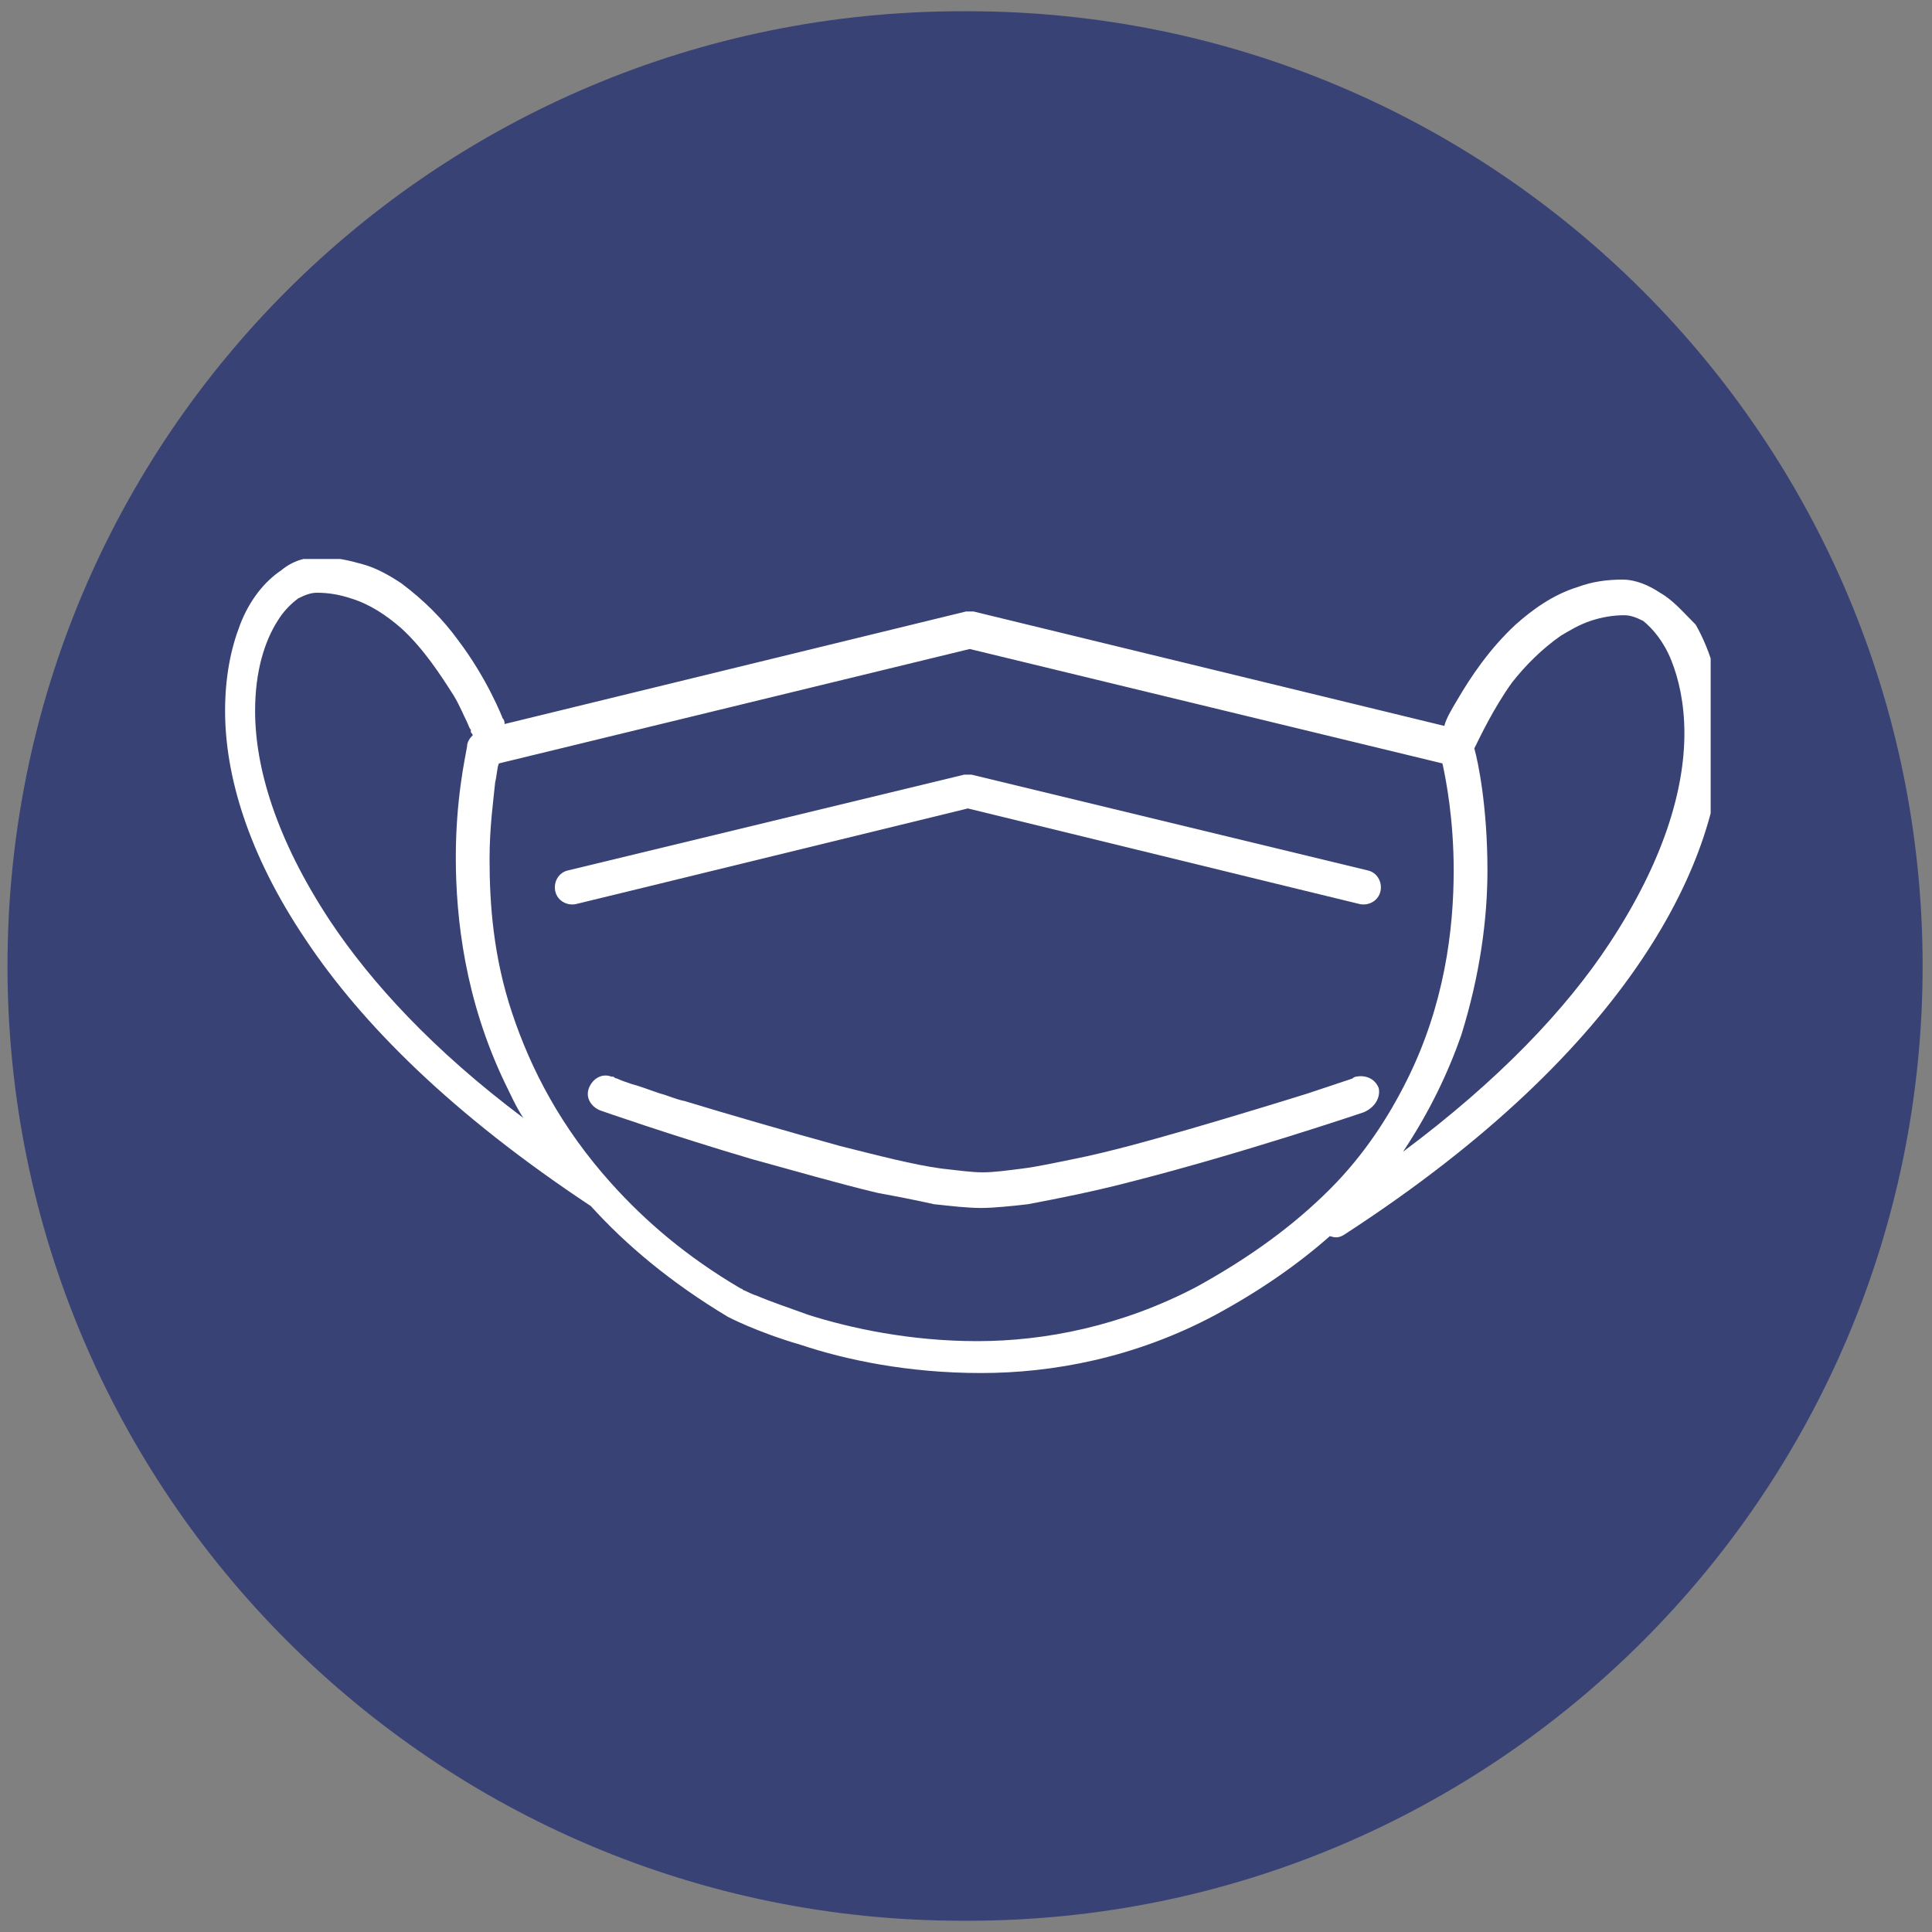
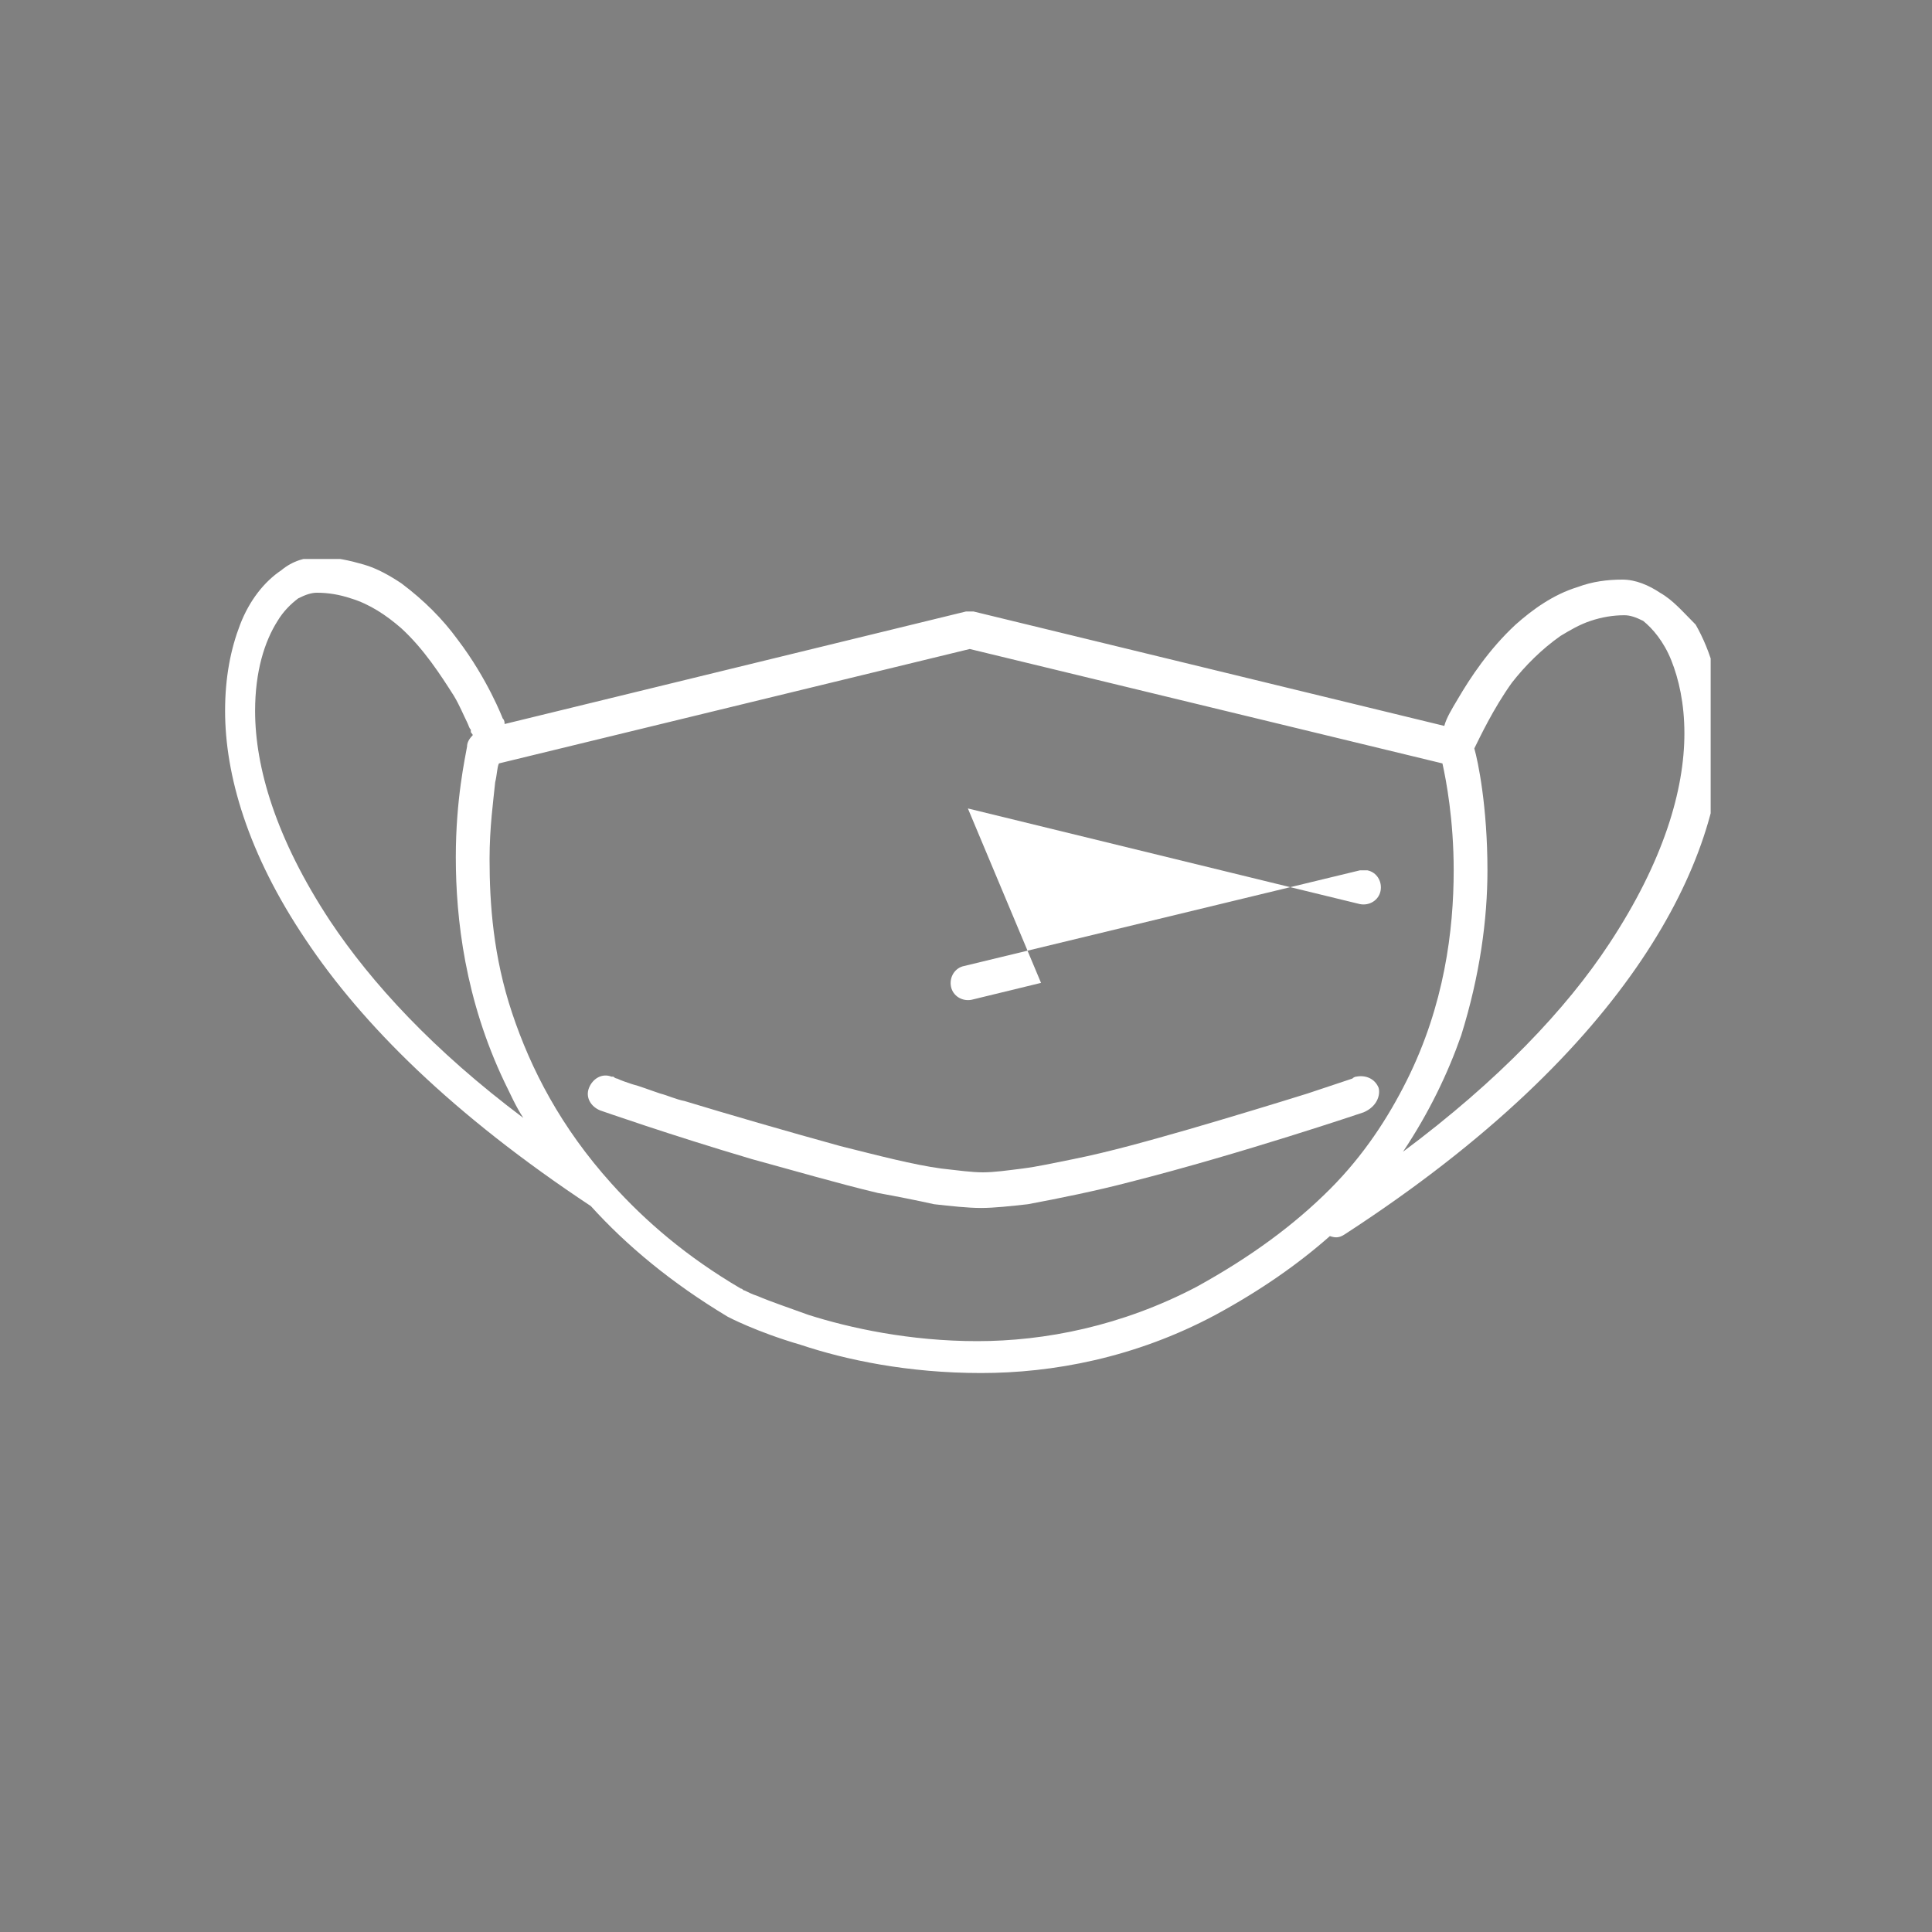
<svg xmlns="http://www.w3.org/2000/svg" xmlns:xlink="http://www.w3.org/1999/xlink" version="1.1" id="Layer_1" x="0px" y="0px" viewBox="0 0 103 103" style="enable-background:new 0 0 103 103;" xml:space="preserve">
  <rect x="0" y="0" width="103" height="103" fill="#808080" stroke="none" />
  <style type="text/css"> .st0{fill:#384275;} .st1{clip-path:url(#SVGID_00000132772903526826926370000018286484737677358777_);} .st2{fill:#FFFFFF;} </style>
-   <path class="st0" d="M51.3,0.6h0.3c28.1,0,50.9,22.8,50.9,50.9l0,0c0,28.1-22.8,50.9-50.9,50.9h-0.3c-28.1,0-50.9-22.8-50.9-50.9 l0,0C0.4,23.3,23.2,0.6,51.3,0.6z" />
  <g>
    <g>
      <defs>
        <rect id="SVGID_1_" x="11.8" y="29.8" width="79.4" height="43.5" />
      </defs>
      <clipPath id="SVGID_00000059300903956489261660000015466153176179529652_">
        <use xlink:href="#SVGID_1_" style="overflow:visible;" />
      </clipPath>
      <g style="clip-path:url(#SVGID_00000059300903956489261660000015466153176179529652_);">
        <path class="st2" d="M85.8,50.3c-2.3,3.5-5.9,7.3-11,11.1c1.4-2.1,2.4-4.2,3.1-6.2c1-3.2,1.4-6.2,1.4-8.8c0-3.4-0.5-5.8-0.7-6.5 c0.3-0.6,1-2.1,2-3.5c0.7-0.9,1.6-1.8,2.6-2.5c0.5-0.3,1-0.6,1.6-0.8c0.6-0.2,1.2-0.3,1.8-0.3c0.3,0,0.6,0.1,1,0.3 c0.5,0.4,1.1,1.1,1.5,2.1c0.4,1,0.7,2.3,0.7,3.9C89.8,42.1,88.7,45.9,85.8,50.3z M63.8,68.6c-4,2.1-8.1,2.9-11.7,2.9 c-3.6,0-6.8-0.7-9-1.4c-1.1-0.4-2-0.7-2.7-1c-0.3-0.1-0.5-0.2-0.7-0.3c-0.1,0-0.1-0.1-0.2-0.1l0,0c-2.9-1.7-5.1-3.6-6.9-5.6 c-2.7-3-4.3-6.1-5.3-9.1c-1-3-1.2-5.8-1.2-8.2c0-1.7,0.2-3.1,0.3-4.1c0.1-0.4,0.1-0.8,0.2-1l25.1-6.1l25.2,6.1 c0.2,0.9,0.6,3,0.6,5.7c0,3.2-0.5,7.2-2.5,11.2c-1,2-2.3,4-4.1,5.8C69,65.3,66.7,67,63.8,68.6z M17.6,49.1c-2.9-4.4-4-8.2-4-11.2 c0-2.1,0.5-3.7,1.2-4.8c0.3-0.5,0.7-0.9,1.1-1.2c0.4-0.2,0.7-0.3,1-0.3c0.6,0,1.2,0.1,1.8,0.3c1,0.3,1.9,0.9,2.7,1.6 c1.2,1.1,2.1,2.5,2.8,3.6c0.3,0.5,0.5,1,0.7,1.4c0.1,0.2,0.1,0.3,0.2,0.4c0,0,0,0.1,0,0.1l0,0l0,0c0,0.1,0.1,0.1,0.1,0.2 c-0.2,0.2-0.3,0.4-0.3,0.6c-0.1,0.6-0.6,2.8-0.6,5.9c0,3.3,0.5,7.6,2.6,12c0.3,0.6,0.6,1.3,1,1.9C23.1,56,19.8,52.4,17.6,49.1z M88.5,31.6c-0.6-0.4-1.3-0.7-2-0.7c-0.8,0-1.6,0.1-2.4,0.4c-1.3,0.4-2.4,1.2-3.3,2c-1.4,1.3-2.4,2.8-3.1,4 c-0.3,0.5-0.6,1-0.7,1.4l-25.1-6.1c-0.1,0-0.3,0-0.4,0l-24.6,6c0-0.1,0-0.2-0.1-0.3c0,0-0.8-2.1-2.4-4.2c-0.8-1.1-1.8-2.1-3-3 c-0.6-0.4-1.3-0.8-2-1c-0.7-0.2-1.5-0.4-2.4-0.4c-0.7,0-1.4,0.2-2,0.7c-0.9,0.6-1.7,1.6-2.2,2.9c-0.5,1.3-0.8,2.8-0.8,4.6 c0,3.4,1.2,7.6,4.3,12.2c3,4.5,7.8,9.3,15.2,14.2c1.9,2.1,4.3,4.1,7.3,5.9l0,0c0,0,1.5,0.8,3.9,1.5c2.4,0.8,5.7,1.5,9.6,1.5 c3.8,0,8.2-0.8,12.5-3.1c2.4-1.3,4.4-2.7,6.1-4.2c0.3,0.1,0.5,0.1,0.8-0.1c7.7-5,12.7-10,15.8-14.6c3.1-4.6,4.3-8.8,4.3-12.2 c0-2.4-0.6-4.3-1.4-5.7C89.7,32.6,89.2,32,88.5,31.6" />
      </g>
    </g>
-     <path class="st2" d="M51.6,43.1l17.2,4.2l3.7,0.9c0.5,0.1,1-0.2,1.1-0.7c0.1-0.5-0.2-1-0.7-1.1l-21.1-5.1c-0.1,0-0.3,0-0.4,0 l-21.1,5.1c-0.5,0.1-0.8,0.6-0.7,1.1c0.1,0.5,0.6,0.8,1.1,0.7l3.7-0.9L51.6,43.1" />
+     <path class="st2" d="M51.6,43.1l17.2,4.2l3.7,0.9c0.5,0.1,1-0.2,1.1-0.7c0.1-0.5-0.2-1-0.7-1.1c-0.1,0-0.3,0-0.4,0 l-21.1,5.1c-0.5,0.1-0.8,0.6-0.7,1.1c0.1,0.5,0.6,0.8,1.1,0.7l3.7-0.9L51.6,43.1" />
    <path class="st2" d="M73.5,58c-0.2-0.5-0.7-0.7-1.2-0.6c0,0-0.1,0-0.2,0.1c-0.3,0.1-1.2,0.4-2.4,0.8c-1.6,0.5-3.9,1.2-6.3,1.9 c-2.1,0.6-4.2,1.2-6.2,1.6c-1,0.2-1.9,0.4-2.7,0.5c-0.8,0.1-1.5,0.2-2.1,0.2c-0.6,0-1.3-0.1-2.2-0.2c-1.5-0.2-3.4-0.7-5.4-1.2 c-2.9-0.8-6-1.7-8.3-2.4c-0.5-0.1-0.9-0.3-1.3-0.4c-0.6-0.2-1.1-0.4-1.5-0.5c-0.3-0.1-0.6-0.2-0.8-0.3c-0.1,0-0.2-0.1-0.2-0.1 c0,0-0.1,0-0.1,0c-0.5-0.2-1,0.1-1.2,0.6c-0.2,0.5,0.1,1,0.6,1.2c0,0,3.7,1.3,8.1,2.6c2.2,0.6,4.6,1.3,6.7,1.8 c1.1,0.2,2.1,0.4,3,0.6c0.9,0.1,1.8,0.2,2.5,0.2c0.7,0,1.6-0.1,2.5-0.2c1.6-0.3,3.6-0.7,5.5-1.2c5.9-1.5,12.4-3.7,12.4-3.7 C73.4,59,73.6,58.4,73.5,58" />
  </g>
</svg>